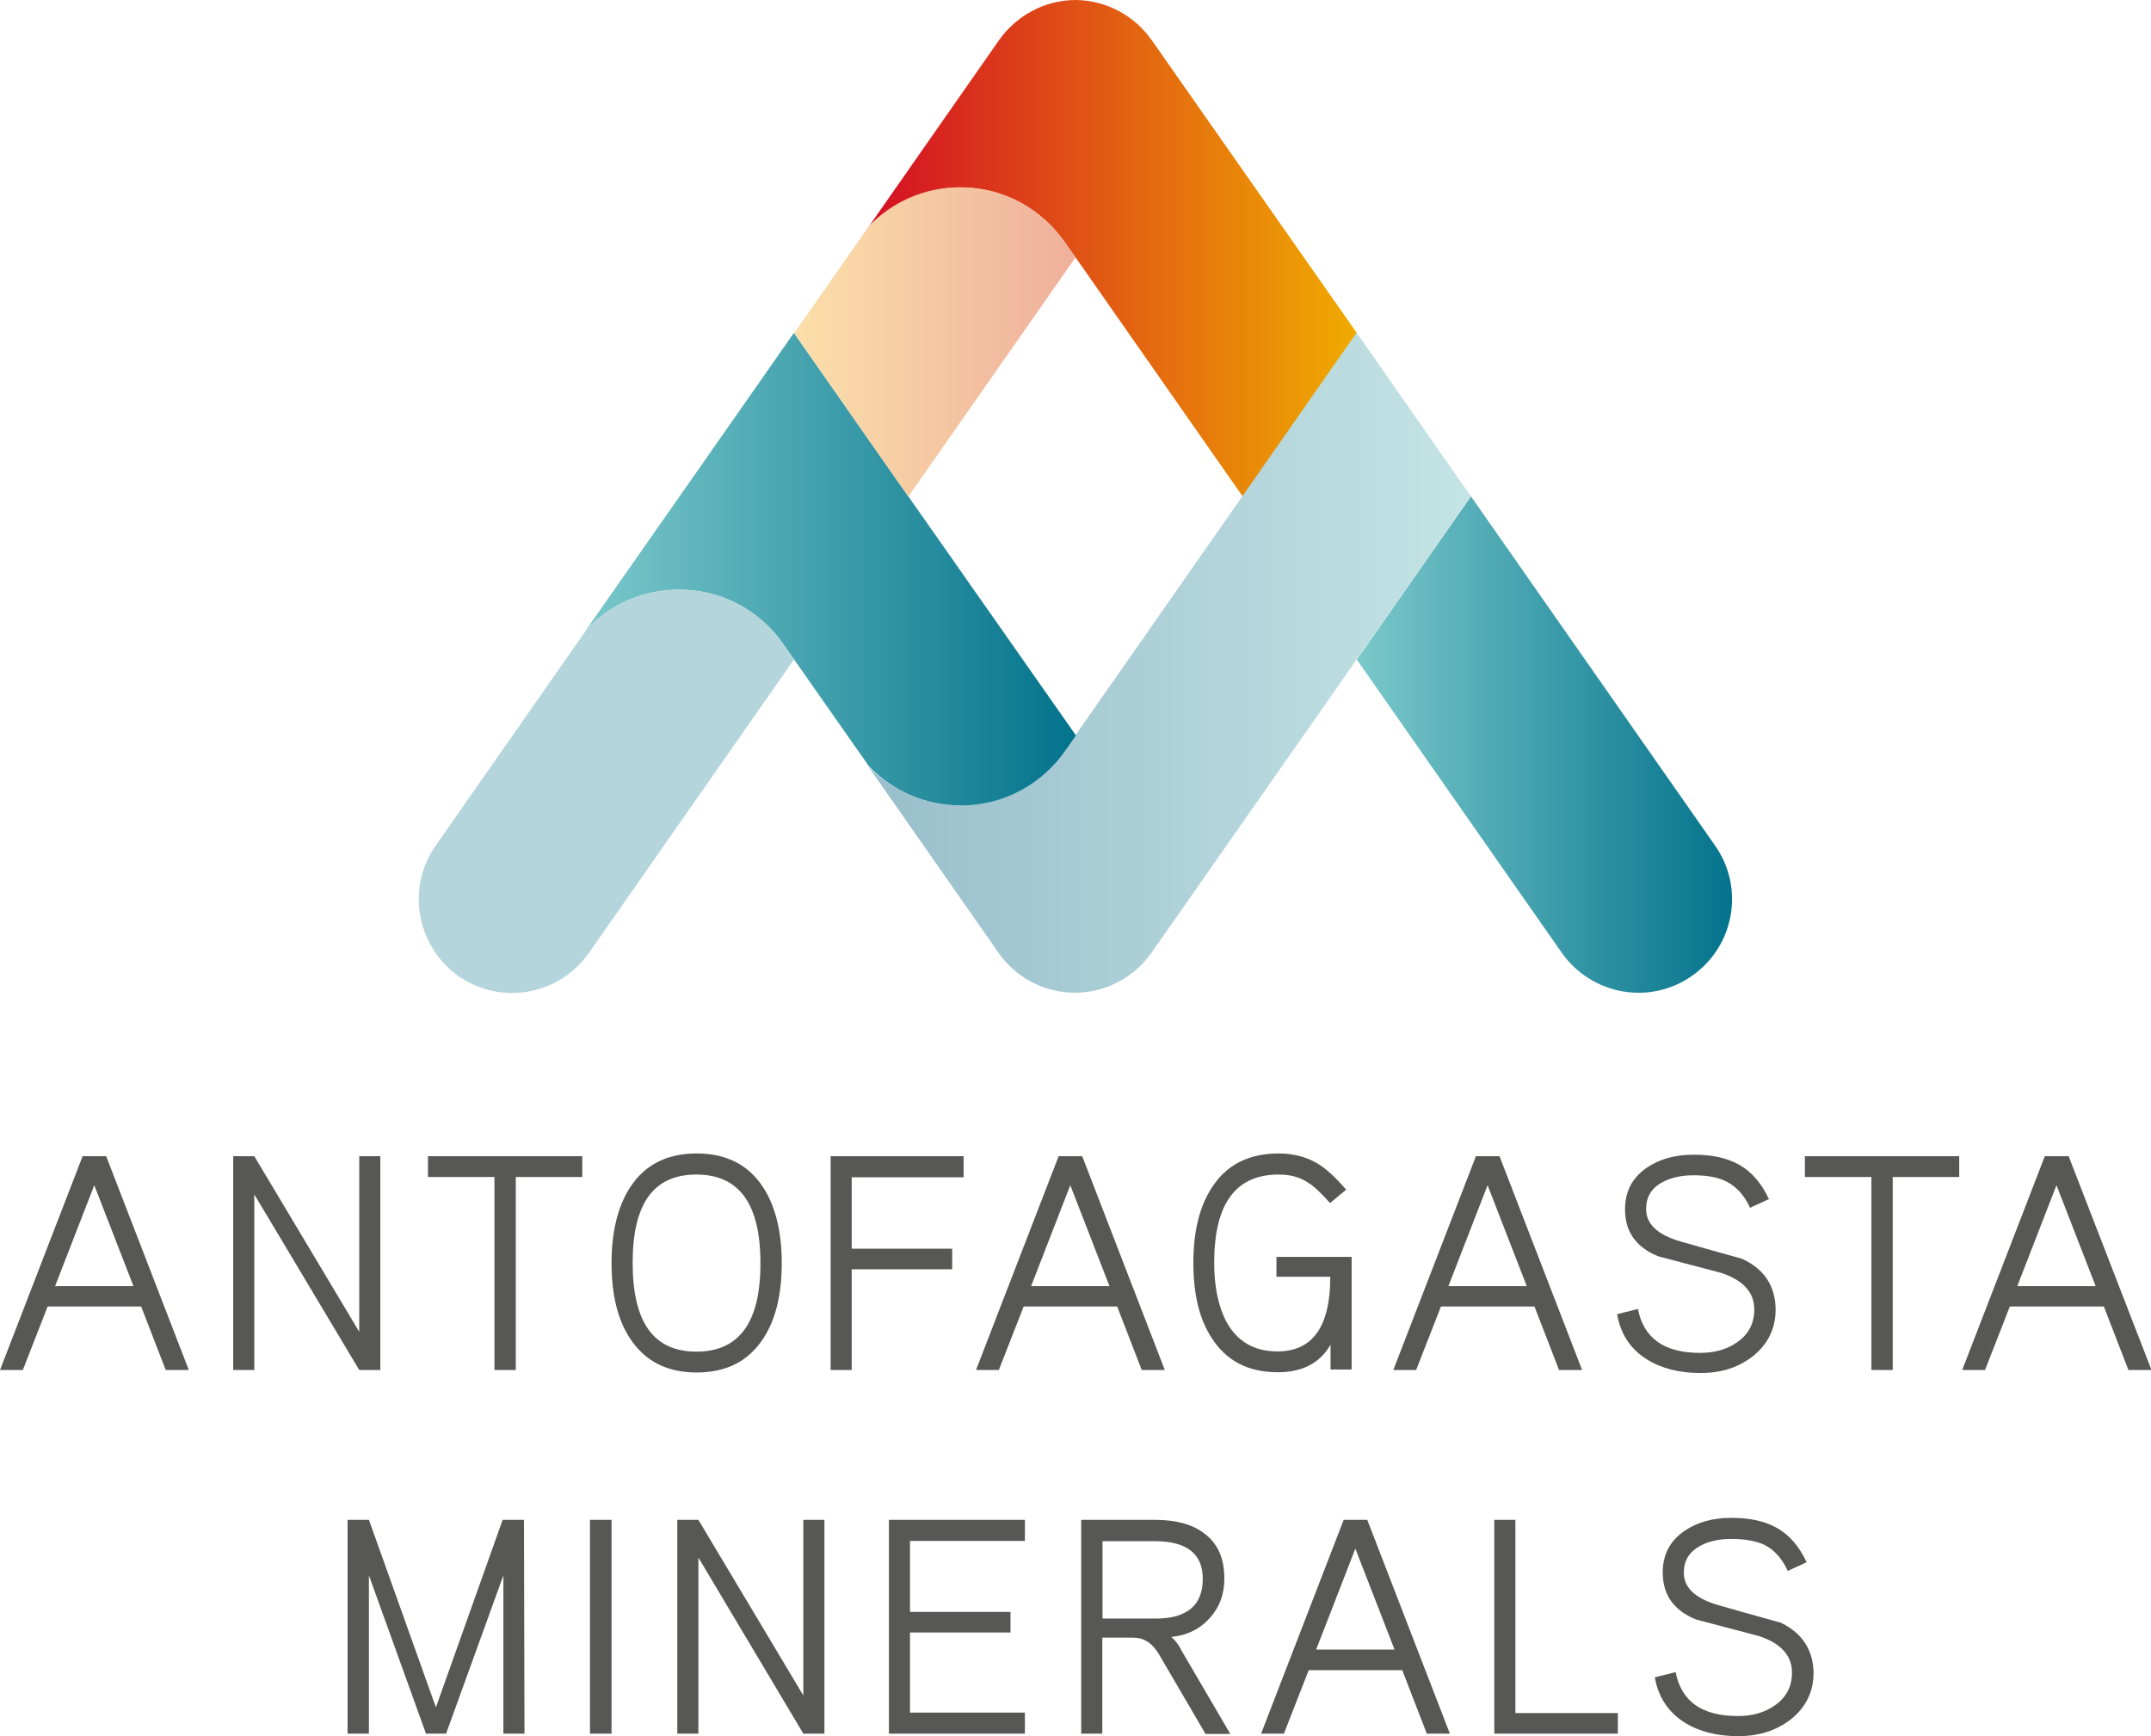
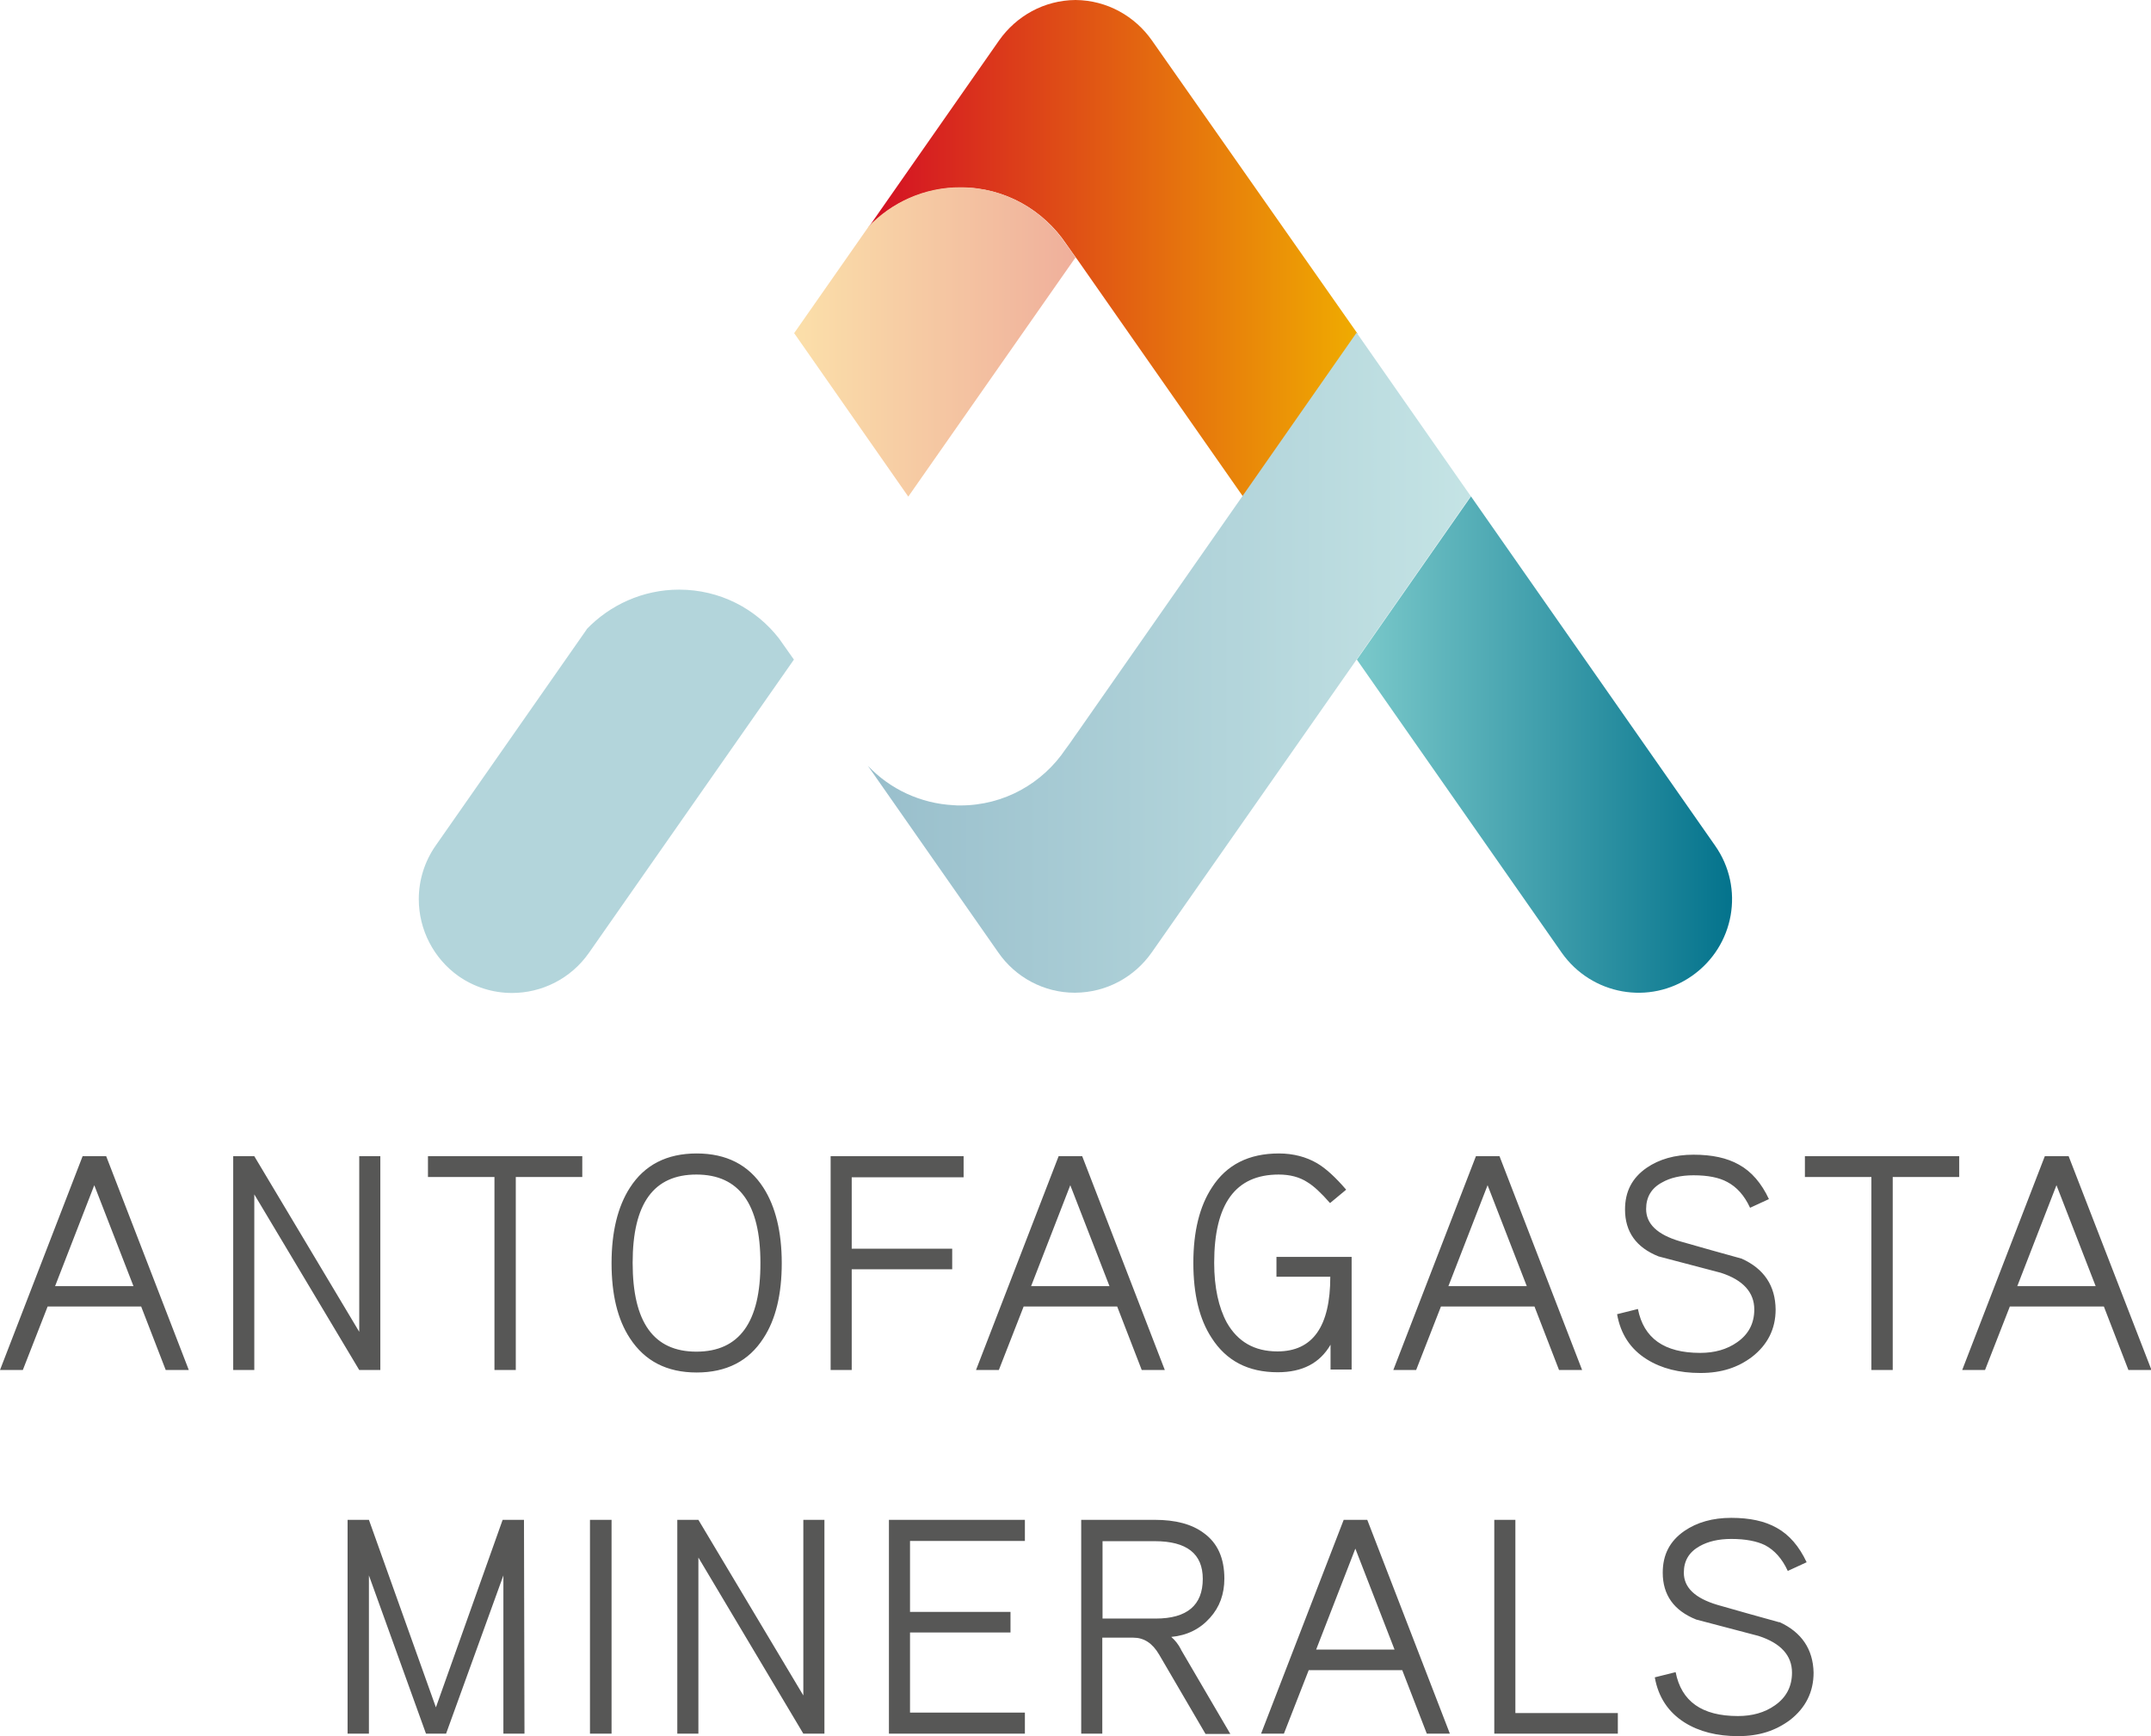
<svg xmlns="http://www.w3.org/2000/svg" xmlns:xlink="http://www.w3.org/1999/xlink" id="Capa_2" data-name="Capa 2" viewBox="0 0 86.7 70">
  <defs>
    <linearGradient id="Degradado_sin_nombre_24" data-name="Degradado sin nombre 24" x1="421.85" y1="-1306.9" x2="428.89" y2="-1306.9" gradientTransform="translate(-1145.84 3668.28) scale(2.8)" gradientUnits="userSpaceOnUse">
      <stop offset="0" stop-color="#d41124" />
      <stop offset="1" stop-color="#f0ae00" />
    </linearGradient>
    <linearGradient id="Degradado_sin_nombre_23" data-name="Degradado sin nombre 23" x1="421.85" y1="-1300.93" x2="430.53" y2="-1300.93" gradientTransform="translate(-1145.84 3668.28) scale(2.8)" gradientUnits="userSpaceOnUse">
      <stop offset="0" stop-color="#99bfcc" />
      <stop offset="1" stop-color="#c5e4e5" />
    </linearGradient>
    <linearGradient id="Degradado_sin_nombre_22" data-name="Degradado sin nombre 22" x1="417.8" y1="-1302.27" x2="424.83" y2="-1302.27" gradientTransform="translate(-1145.84 3668.28) scale(2.8)" gradientUnits="userSpaceOnUse">
      <stop offset="0" stop-color="#78c7c9" />
      <stop offset="1" stop-color="#01718b" />
    </linearGradient>
    <linearGradient id="Degradado_sin_nombre_22-2" data-name="Degradado sin nombre 22" x1="428.88" y1="-1299.75" x2="434.28" y2="-1299.75" xlink:href="#Degradado_sin_nombre_22" />
    <linearGradient id="Degradado_sin_nombre_21" data-name="Degradado sin nombre 21" x1="420.78" y1="-1305.55" x2="424.83" y2="-1305.55" gradientTransform="translate(-1145.84 3668.28) scale(2.8)" gradientUnits="userSpaceOnUse">
      <stop offset="0" stop-color="#fbdea9" />
      <stop offset="1" stop-color="#efae9b" />
    </linearGradient>
  </defs>
  <g id="Capa_1-2" data-name="Capa 1">
    <g>
      <path d="M71.72,65.4c-.83-.23-1.66-.46-2.49-.7-.91-.27-1.36-.7-1.36-1.3,0-.48.21-.83.64-1.07.34-.19.76-.29,1.27-.29.58,0,1.03.09,1.36.25.38.2.69.54.92,1.04l.76-.35c-.3-.64-.7-1.11-1.21-1.39-.48-.27-1.08-.4-1.83-.4s-1.38.18-1.89.53c-.59.41-.87.96-.87,1.68,0,.9.45,1.53,1.35,1.89.84.22,1.67.44,2.51.66.9.29,1.35.79,1.35,1.48,0,.56-.23,1-.69,1.32-.41.29-.91.43-1.49.43-1.45,0-2.28-.59-2.51-1.77l-.84.21c.14.8.55,1.41,1.2,1.82.59.37,1.31.55,2.16.55s1.51-.22,2.09-.65c.63-.49.95-1.13.95-1.91-.02-.94-.48-1.63-1.38-2.04M65.21,69.06h-4.13v-7.79h-.85v8.62h4.98v-.83ZM53.05,66.5l1.58-4.07,1.58,4.07h-3.17ZM55.1,61.27h-.94l-3.33,8.62h.92l1-2.56h3.77l.99,2.56h.93l-3.33-8.62ZM46.58,65.25h-2.14v-3.12h2.1c1.3,0,1.94.51,1.94,1.52,0,1.06-.63,1.6-1.9,1.6M47.6,66.49c-.11-.21-.24-.37-.39-.5.64-.06,1.16-.32,1.56-.77.39-.43.58-.96.58-1.58,0-.82-.27-1.43-.82-1.83-.49-.37-1.15-.54-1.99-.54h-2.96v8.62h.85v-3.87h1.25c.43,0,.77.22,1.04.68l1.87,3.2h1l-1.99-3.4ZM41.31,69.04h-4.63v-3.23h4.05v-.83h-4.05v-2.86h4.63v-.85h-5.48v8.62h5.48v-.85ZM33.23,61.27h-.85v7.08l-4.23-7.08h-.85v8.62h.85v-7.1l4.23,7.1h.85v-8.62ZM24.65,61.27h-.87v8.62h.87v-8.62ZM21.12,61.27h-.86l-2.69,7.56-2.7-7.56h-.86v8.62h.86v-6.38l2.3,6.38h.81l2.31-6.38v6.38h.85l-.02-8.62ZM81.31,51.85l1.58-4.07,1.58,4.07h-3.17ZM83.36,46.61h-.94l-3.33,8.62h.92l1-2.56h3.79l.99,2.56h.93l-3.34-8.62ZM78.97,46.61h-6.22v.84h2.68v7.78h.86v-7.78h2.68v-.84ZM70.2,50.74c-.83-.23-1.66-.46-2.49-.7-.91-.27-1.36-.7-1.36-1.3,0-.48.21-.84.64-1.07.33-.19.76-.29,1.27-.29.58,0,1.03.09,1.36.27.38.2.69.54.92,1.04l.76-.35c-.3-.64-.7-1.11-1.21-1.39-.48-.27-1.08-.4-1.83-.4s-1.38.18-1.89.53c-.59.41-.87.96-.87,1.68,0,.9.45,1.53,1.35,1.89.84.22,1.67.44,2.51.66.9.29,1.35.79,1.35,1.48,0,.56-.23,1-.69,1.32-.41.29-.91.43-1.49.43-1.45,0-2.28-.59-2.51-1.77l-.84.21c.14.8.54,1.41,1.2,1.82.59.37,1.31.55,2.16.55s1.51-.22,2.08-.65c.63-.49.95-1.13.95-1.91-.01-.95-.46-1.64-1.37-2.05M58.38,51.85l1.58-4.07,1.58,4.07h-3.17ZM60.43,46.61h-.94l-3.33,8.62h.92l1-2.56h3.77l.99,2.56h.93l-3.33-8.62ZM54.47,50.67h-3.02v.8h2.17c0,2.01-.71,3.01-2.13,3.01-.93,0-1.6-.39-2.04-1.16-.33-.61-.51-1.42-.51-2.41,0-2.38.86-3.56,2.6-3.56.45,0,.84.1,1.16.31.25.15.55.43.91.84l.65-.54c-.43-.5-.82-.86-1.18-1.07-.43-.25-.95-.39-1.53-.39-1.21,0-2.11.45-2.7,1.37-.5.76-.75,1.78-.75,3.04s.24,2.27.74,3.03c.59.92,1.47,1.38,2.66,1.38,1,0,1.7-.37,2.13-1.11v1h.85v-4.54ZM41.56,51.85l1.58-4.07,1.58,4.07h-3.17ZM43.61,46.61h-.94l-3.33,8.62h.92l1-2.56h3.77l.99,2.56h.93l-3.33-8.62ZM38.84,46.61h-5.36v8.62h.85v-4.06h4.05v-.83h-4.05v-2.88h4.51v-.85ZM28.07,54.49c-1.72,0-2.57-1.18-2.57-3.58s.85-3.56,2.57-3.56,2.58,1.18,2.58,3.56c.01,2.39-.85,3.58-2.58,3.58M30.77,47.88c-.59-.92-1.49-1.38-2.69-1.38s-2.1.46-2.69,1.38c-.49.76-.74,1.78-.74,3.04s.24,2.27.74,3.03c.6.92,1.49,1.38,2.69,1.38s2.1-.46,2.69-1.38c.5-.76.74-1.78.74-3.03s-.25-2.28-.74-3.04M23.47,46.61h-6.22v.84h2.68v7.78h.86v-7.78h2.68v-.84ZM15.33,46.61h-.85v7.08l-4.23-7.08h-.85v8.62h.85v-7.08l4.23,7.08h.85v-8.62ZM2.22,51.85l1.58-4.07,1.58,4.07h-3.17ZM4.27,46.61h-.94l-3.33,8.62h.92l1-2.56h3.77l.99,2.56h.93l-3.33-8.62Z" style="fill: #575756; stroke-width: 0px;" />
-       <path d="M43.35,0h-.01c-1.27.01-2.39.65-3.08,1.63l-5.26,7.53c.96-1.03,2.31-1.6,3.73-1.6,1.77,0,3.32.91,4.24,2.28.13.19.39.55.39.55l.08.11,6.66,9.53,4.6-6.59L46.43,1.63c-.68-.97-1.8-1.62-3.08-1.63h-.01Z" style="fill: url(#Degradado_sin_nombre_24); stroke-width: 0px;" />
+       <path d="M43.35,0c-1.27.01-2.39.65-3.08,1.63l-5.26,7.53c.96-1.03,2.31-1.6,3.73-1.6,1.77,0,3.32.91,4.24,2.28.13.19.39.55.39.55l.08.11,6.66,9.53,4.6-6.59L46.43,1.63c-.68-.97-1.8-1.62-3.08-1.63h-.01Z" style="fill: url(#Degradado_sin_nombre_24); stroke-width: 0px;" />
      <path d="M43.42,29.54l-.08.11s-.25.37-.39.55c-.92,1.37-2.47,2.27-4.24,2.27-.09,0-.19,0-.28-.01-1.32-.07-2.55-.64-3.45-1.59l5.26,7.53c.7,1.01,1.85,1.62,3.08,1.62h.02c1.27-.01,2.39-.64,3.08-1.62l8.26-11.81,4.6-6.59-4.6-6.59-11.26,16.13Z" style="fill: url(#Degradado_sin_nombre_23); stroke-width: 0px;" />
-       <path d="M23.65,25.37c.96-1.03,2.31-1.6,3.73-1.6,1.64,0,3.09.77,4.03,1.97l.6.85,3,4.28c.96,1.03,2.31,1.6,3.73,1.6,1.77,0,3.32-.91,4.24-2.27.13-.19.39-.55.39-.55l-8.28-11.81-3.09-4.42-8.35,11.94Z" style="fill: url(#Degradado_sin_nombre_22); stroke-width: 0px;" />
      <path d="M54.69,26.59l8.26,11.82c1.2,1.7,3.54,2.13,5.25.93s2.13-3.54.93-5.25l-9.84-14.08-4.59,6.57Z" style="fill: url(#Degradado_sin_nombre_22-2); stroke-width: 0px;" />
      <path d="M35,9.15l-2.99,4.28,4.6,6.59,6.74-9.64s-.25-.37-.39-.55c-.92-1.37-2.47-2.28-4.24-2.28-1.47-.01-2.8.62-3.73,1.6" style="fill: url(#Degradado_sin_nombre_21); stroke-width: 0px;" />
      <path d="M23.65,25.37l-6.09,8.72c-.44.63-.68,1.38-.68,2.16,0,1.23.6,2.39,1.6,3.1.63.44,1.38.68,2.16.68,1.18,0,2.36-.56,3.1-1.62l8.26-11.82-.6-.85c-.93-1.2-2.38-1.97-4.03-1.97-1.46,0-2.79.62-3.73,1.6" style="fill: #b3d5db; stroke-width: 0px;" />
    </g>
  </g>
</svg>